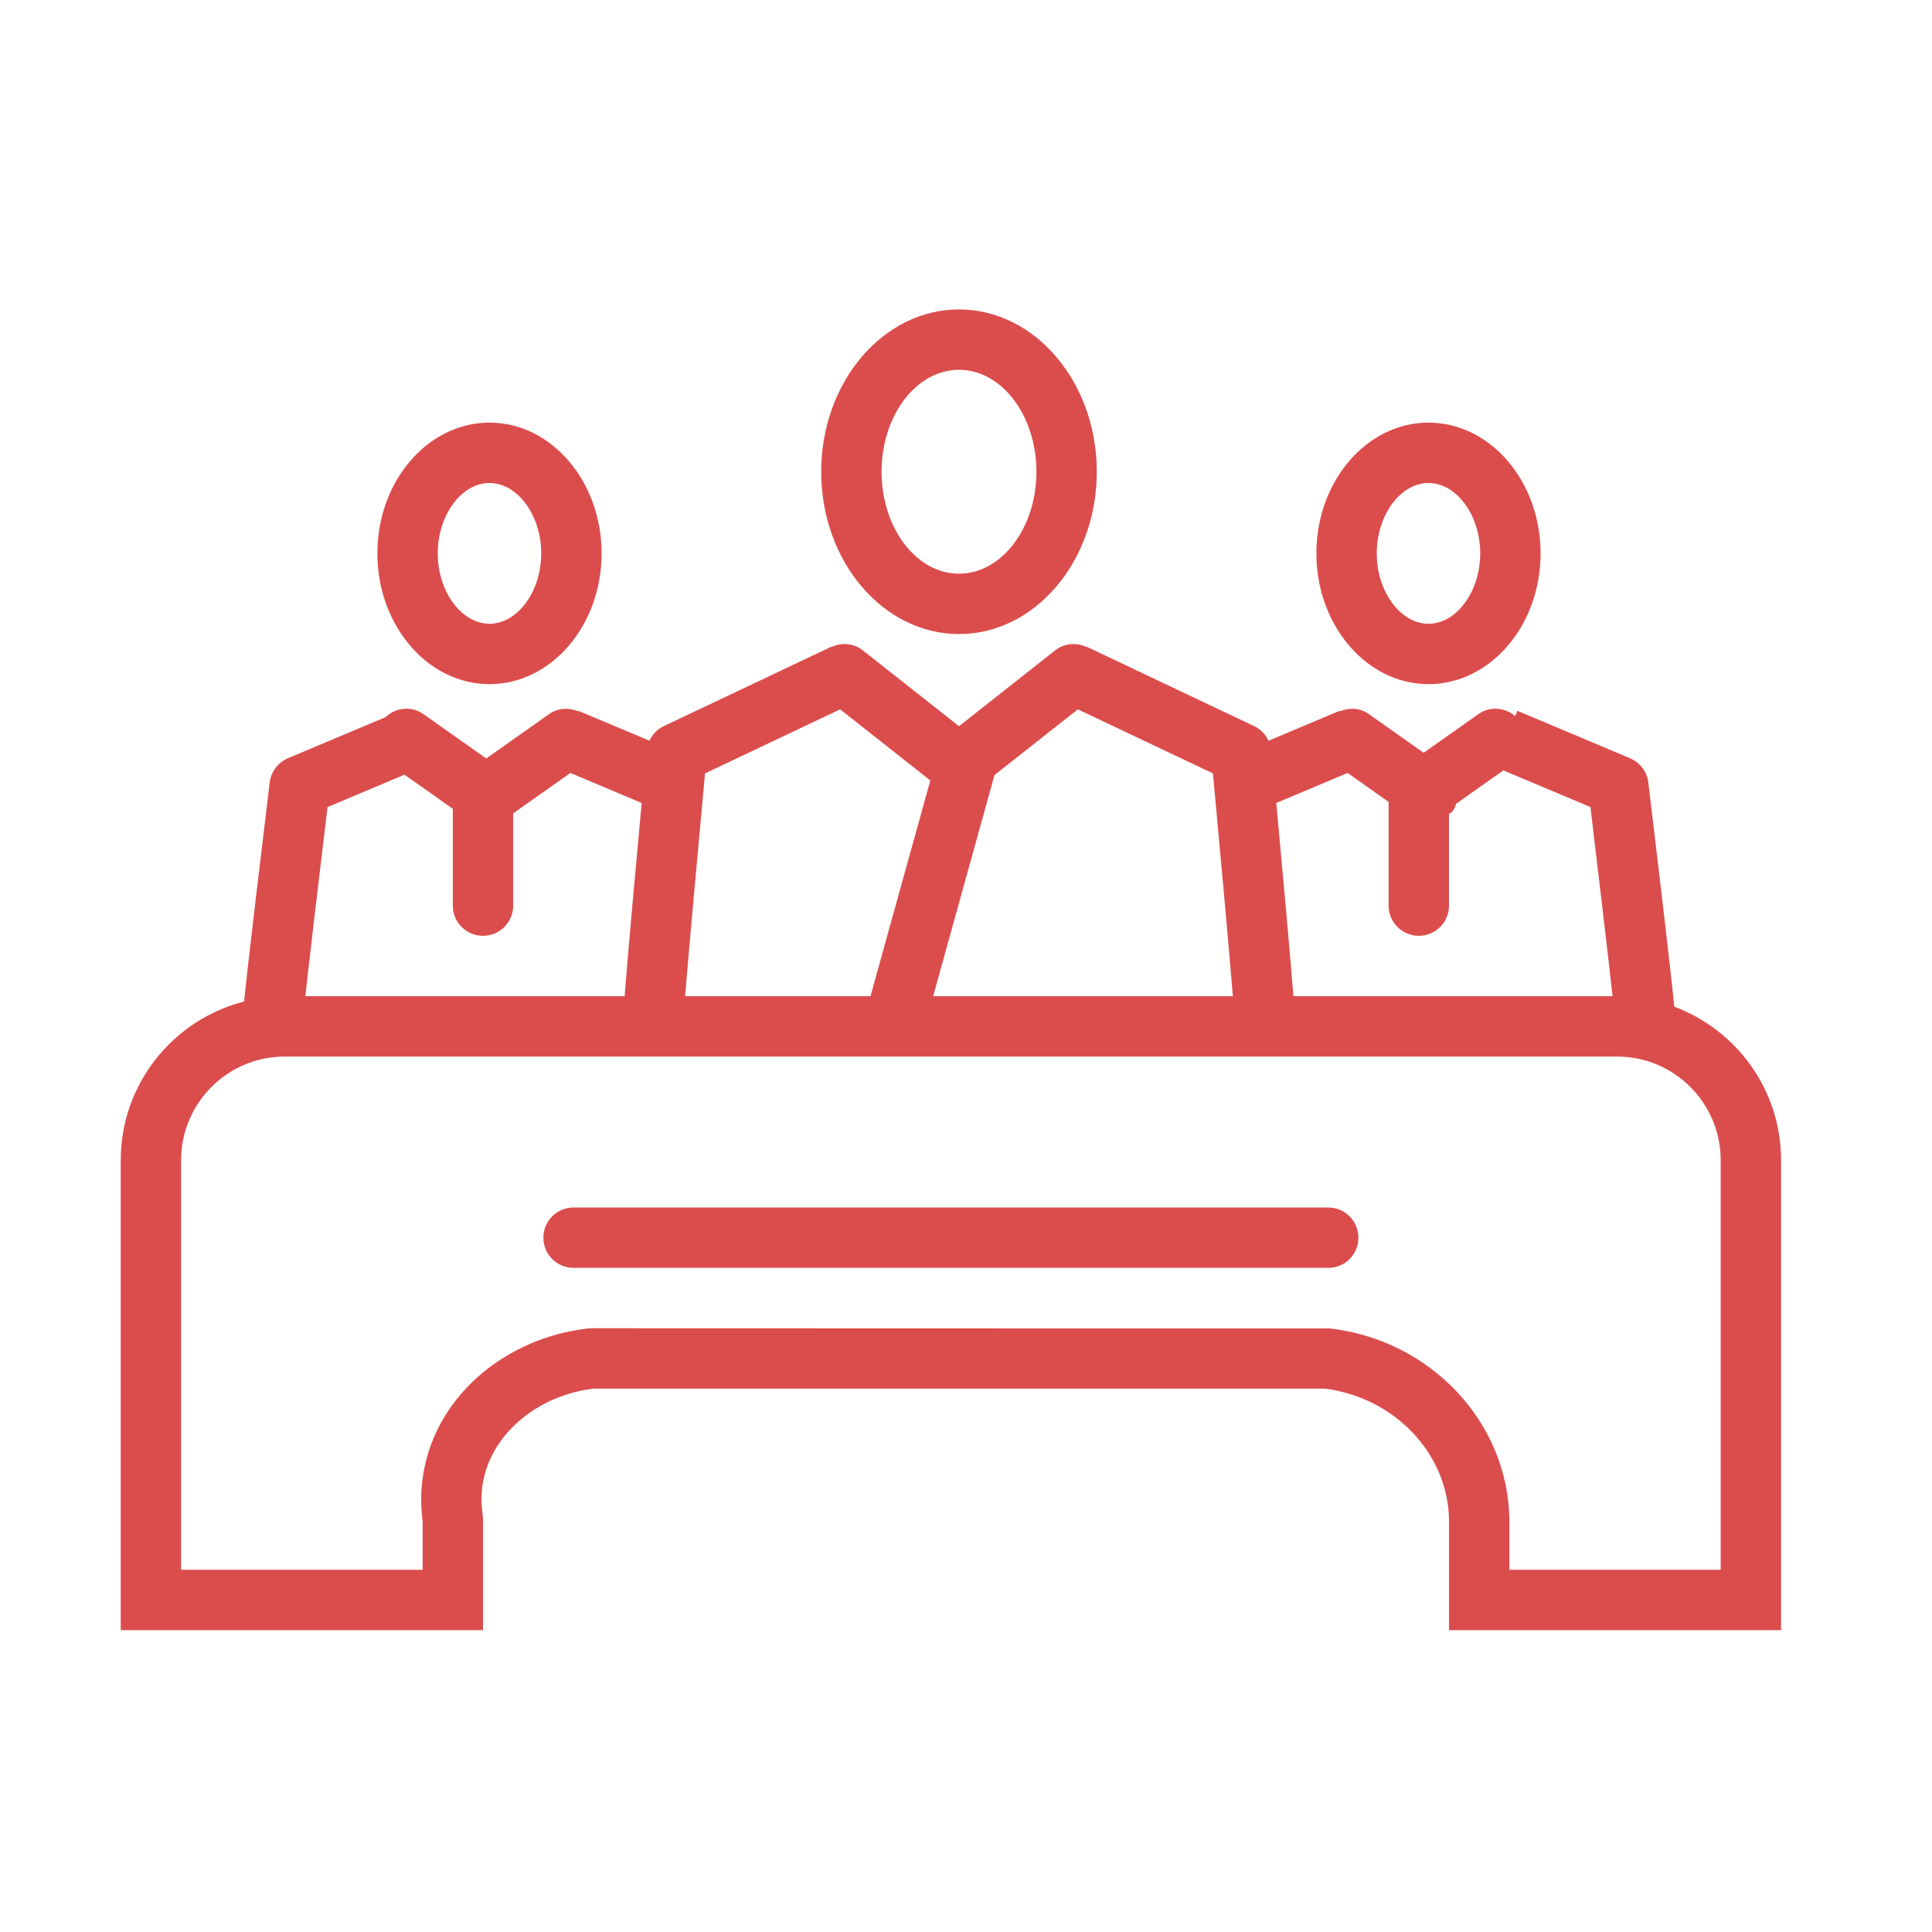
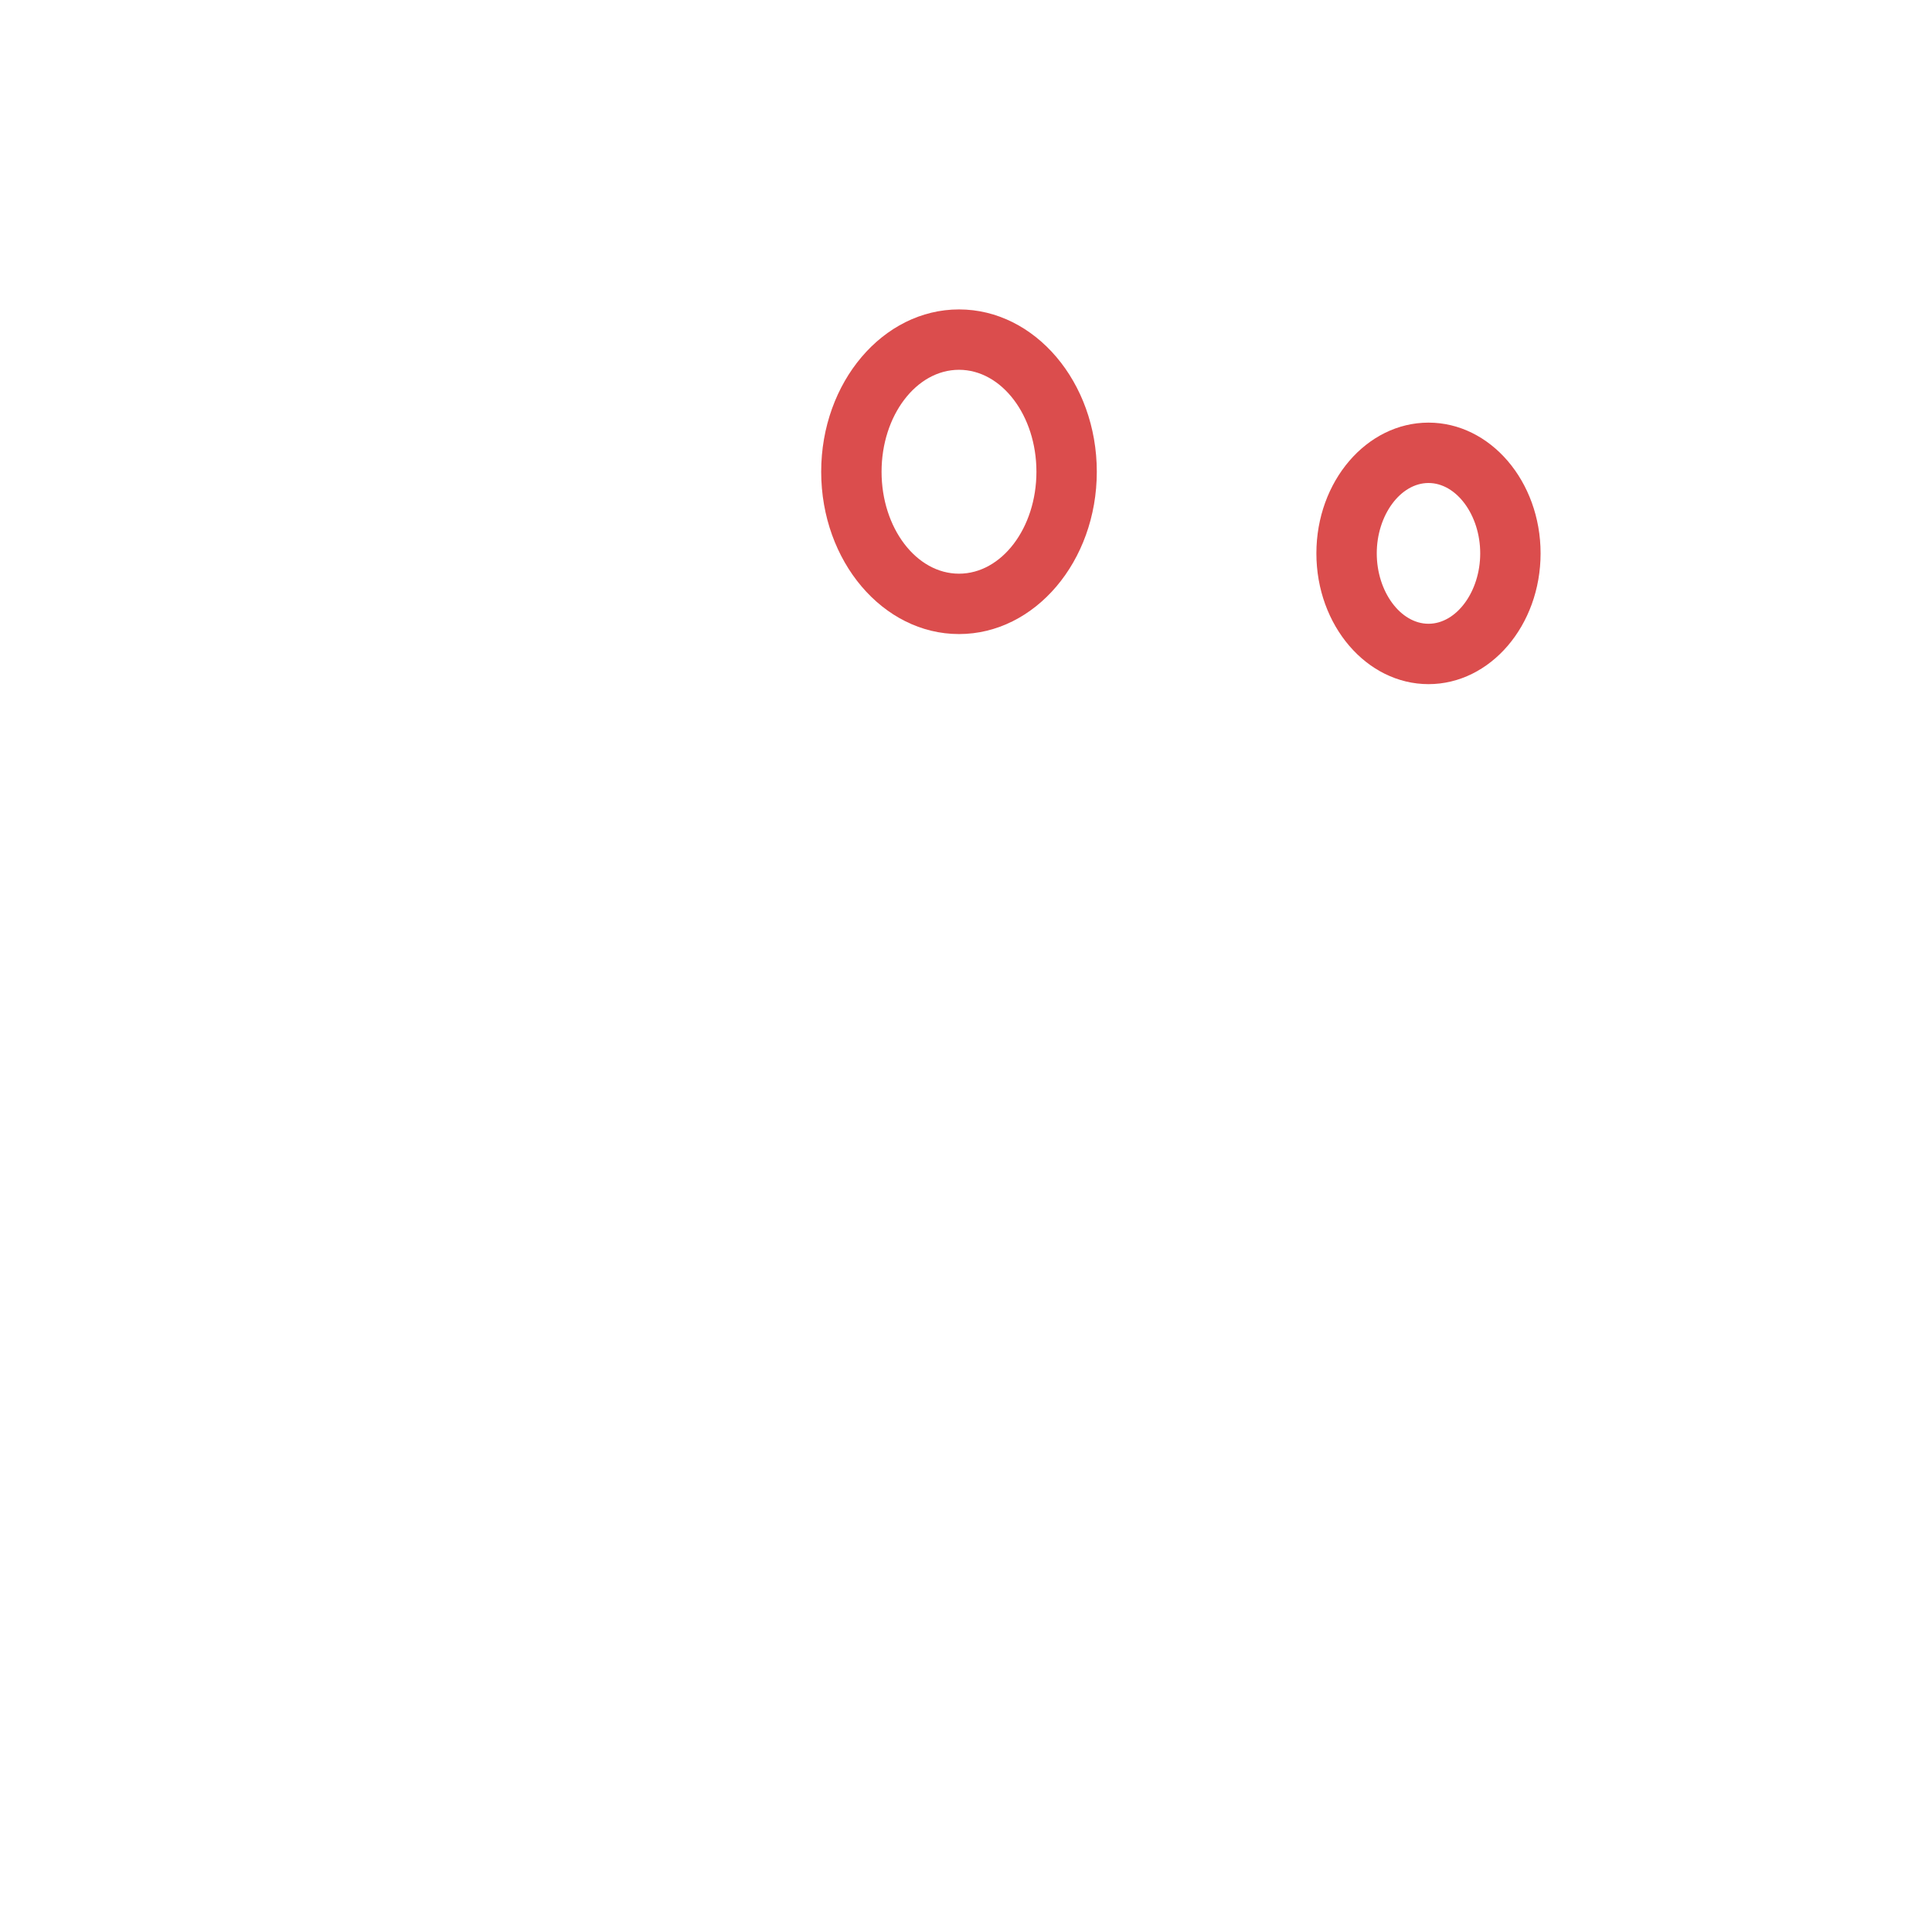
<svg xmlns="http://www.w3.org/2000/svg" width="64px" height="64px" viewBox="0 0 64 64" version="1.1">
  <title>227</title>
  <desc>Created with Sketch.</desc>
  <defs />
  <g id="Symbols" stroke="none" stroke-width="1" fill="none" fill-rule="evenodd">
    <g id="227">
      <g id="Page-1">
-         <polygon id="Fill-1" fill="#E6E7E8" opacity="0" points="0 64 64 64 64 0 0 0" />
        <g id="Group-12" transform="translate(4, 10)" fill="#DB4D4D">
          <path d="M27.768,2.25 C29.183,2.25 30.333,3.765 30.333,5.627 C30.333,7.489 29.183,9.004 27.768,9.004 C26.353,9.004 25.203,7.489 25.203,5.627 C25.203,3.765 26.353,2.25 27.768,2.25 M27.768,11.004 C30.286,11.004 32.333,8.592 32.333,5.627 C32.333,2.662 30.286,0.25 27.768,0.25 C25.25,0.25 23.203,2.662 23.203,5.627 C23.203,8.592 25.25,11.004 27.768,11.004" id="Fill-2" />
          <path d="M43.321,6 C44.25,6 45.034,7.067 45.034,8.331 C45.034,9.595 44.25,10.663 43.321,10.663 C42.392,10.663 41.607,9.595 41.607,8.331 C41.607,7.067 42.392,6 43.321,6 M43.321,12.663 C45.368,12.663 47.034,10.72 47.034,8.331 C47.034,5.943 45.368,4 43.321,4 C41.273,4 39.607,5.943 39.607,8.331 C39.607,10.72 41.273,12.663 43.321,12.663" id="Fill-4" />
-           <path d="M12.215,6 C13.144,6 13.929,7.067 13.929,8.331 C13.929,9.595 13.144,10.663 12.215,10.663 C11.286,10.663 10.501,9.595 10.501,8.331 C10.501,7.067 11.286,6 12.215,6 M12.215,12.663 C14.263,12.663 15.929,10.72 15.929,8.331 C15.929,5.943 14.263,4 12.215,4 C10.167,4 8.501,5.943 8.501,8.331 C8.501,10.72 10.167,12.663 12.215,12.663" id="Fill-6" />
-           <path d="M53,42 L46,42 L46,40.304 C45.939,37.1 43.387,34.393 40.062,34.007 L15.59,34 L15.475,34.007 C13.695,34.213 12.087,35.099 11.062,36.436 C10.187,37.58 9.811,38.982 10,40.393 L10,42 L2,42 L2,28.432 C2,26.539 3.539,25 5.432,25 L49.568,25 C51.461,25 53,26.539 53,28.432 L53,42 Z M9.399,15.662 L11,16.792 L11,20 C11,20.553 11.447,21 12,21 C12.553,21 13,20.553 13,20 L13,16.943 L14.896,15.605 L17.256,16.6 C17.07,18.611 16.798,21.614 16.691,23 L6.114,23 C6.264,21.649 6.596,18.847 6.85,16.735 L9.399,15.662 Z M23.831,13.498 L26.818,15.854 L24.836,23 L18.695,23 C18.816,21.512 19.124,18.118 19.355,15.62 L23.831,13.498 Z M31.705,13.498 L36.18,15.62 C36.412,18.118 36.721,21.512 36.84,23 L26.912,23 L28.944,15.675 L31.705,13.498 Z M42,16.565 L42,20 C42,20.553 42.447,21 43,21 C43.553,21 44,20.553 44,20 L44,16.97 C44.045,16.927 44.102,16.902 44.139,16.85 C44.187,16.779 44.209,16.7 44.238,16.624 L45.801,15.521 L48.685,16.735 C48.938,18.848 49.27,21.649 49.418,23 L38.846,23 C38.738,21.614 38.465,18.611 38.279,16.6 L40.641,15.605 L42,16.565 Z M51.463,23.348 C51.341,22.1 50.888,18.3 50.602,15.92 C50.559,15.563 50.327,15.257 49.996,15.117 L46.266,13.547 L46.192,13.721 C45.853,13.434 45.361,13.385 44.981,13.651 L43.16,14.937 L41.34,13.651 C41.048,13.447 40.689,13.436 40.383,13.563 L40.376,13.547 L38.021,14.538 C37.924,14.331 37.764,14.157 37.552,14.057 L32.002,11.426 L31.998,11.435 C31.666,11.278 31.264,11.301 30.954,11.544 L27.768,14.056 L24.582,11.544 C24.274,11.301 23.871,11.278 23.539,11.435 L23.534,11.426 L17.983,14.057 C17.771,14.157 17.611,14.331 17.514,14.537 L15.16,13.547 L15.152,13.564 C14.846,13.436 14.488,13.447 14.196,13.651 L12.107,15.125 L10.019,13.651 C9.624,13.374 9.106,13.438 8.768,13.758 L5.539,15.117 C5.208,15.257 4.978,15.563 4.934,15.919 C4.658,18.198 4.229,21.779 4.086,23.176 C1.741,23.776 0,25.901 0,28.432 L0,44 L12,44 L12,40.322 L11.989,40.175 C11.817,39.026 12.254,38.169 12.65,37.651 C13.337,36.755 14.428,36.155 15.65,36 L39.886,36 C42.194,36.293 43.959,38.15 44,40.322 L44,44 L55,44 L55,28.432 C55,26.104 53.525,24.118 51.463,23.348 L51.463,23.348 Z" id="Fill-8" />
-           <path d="M40,30 L15,30 C14.447,30 14,30.447 14,31 C14,31.553 14.447,32 15,32 L40,32 C40.553,32 41,31.553 41,31 C41,30.447 40.553,30 40,30" id="Fill-10" />
        </g>
      </g>
    </g>
  </g>
</svg>